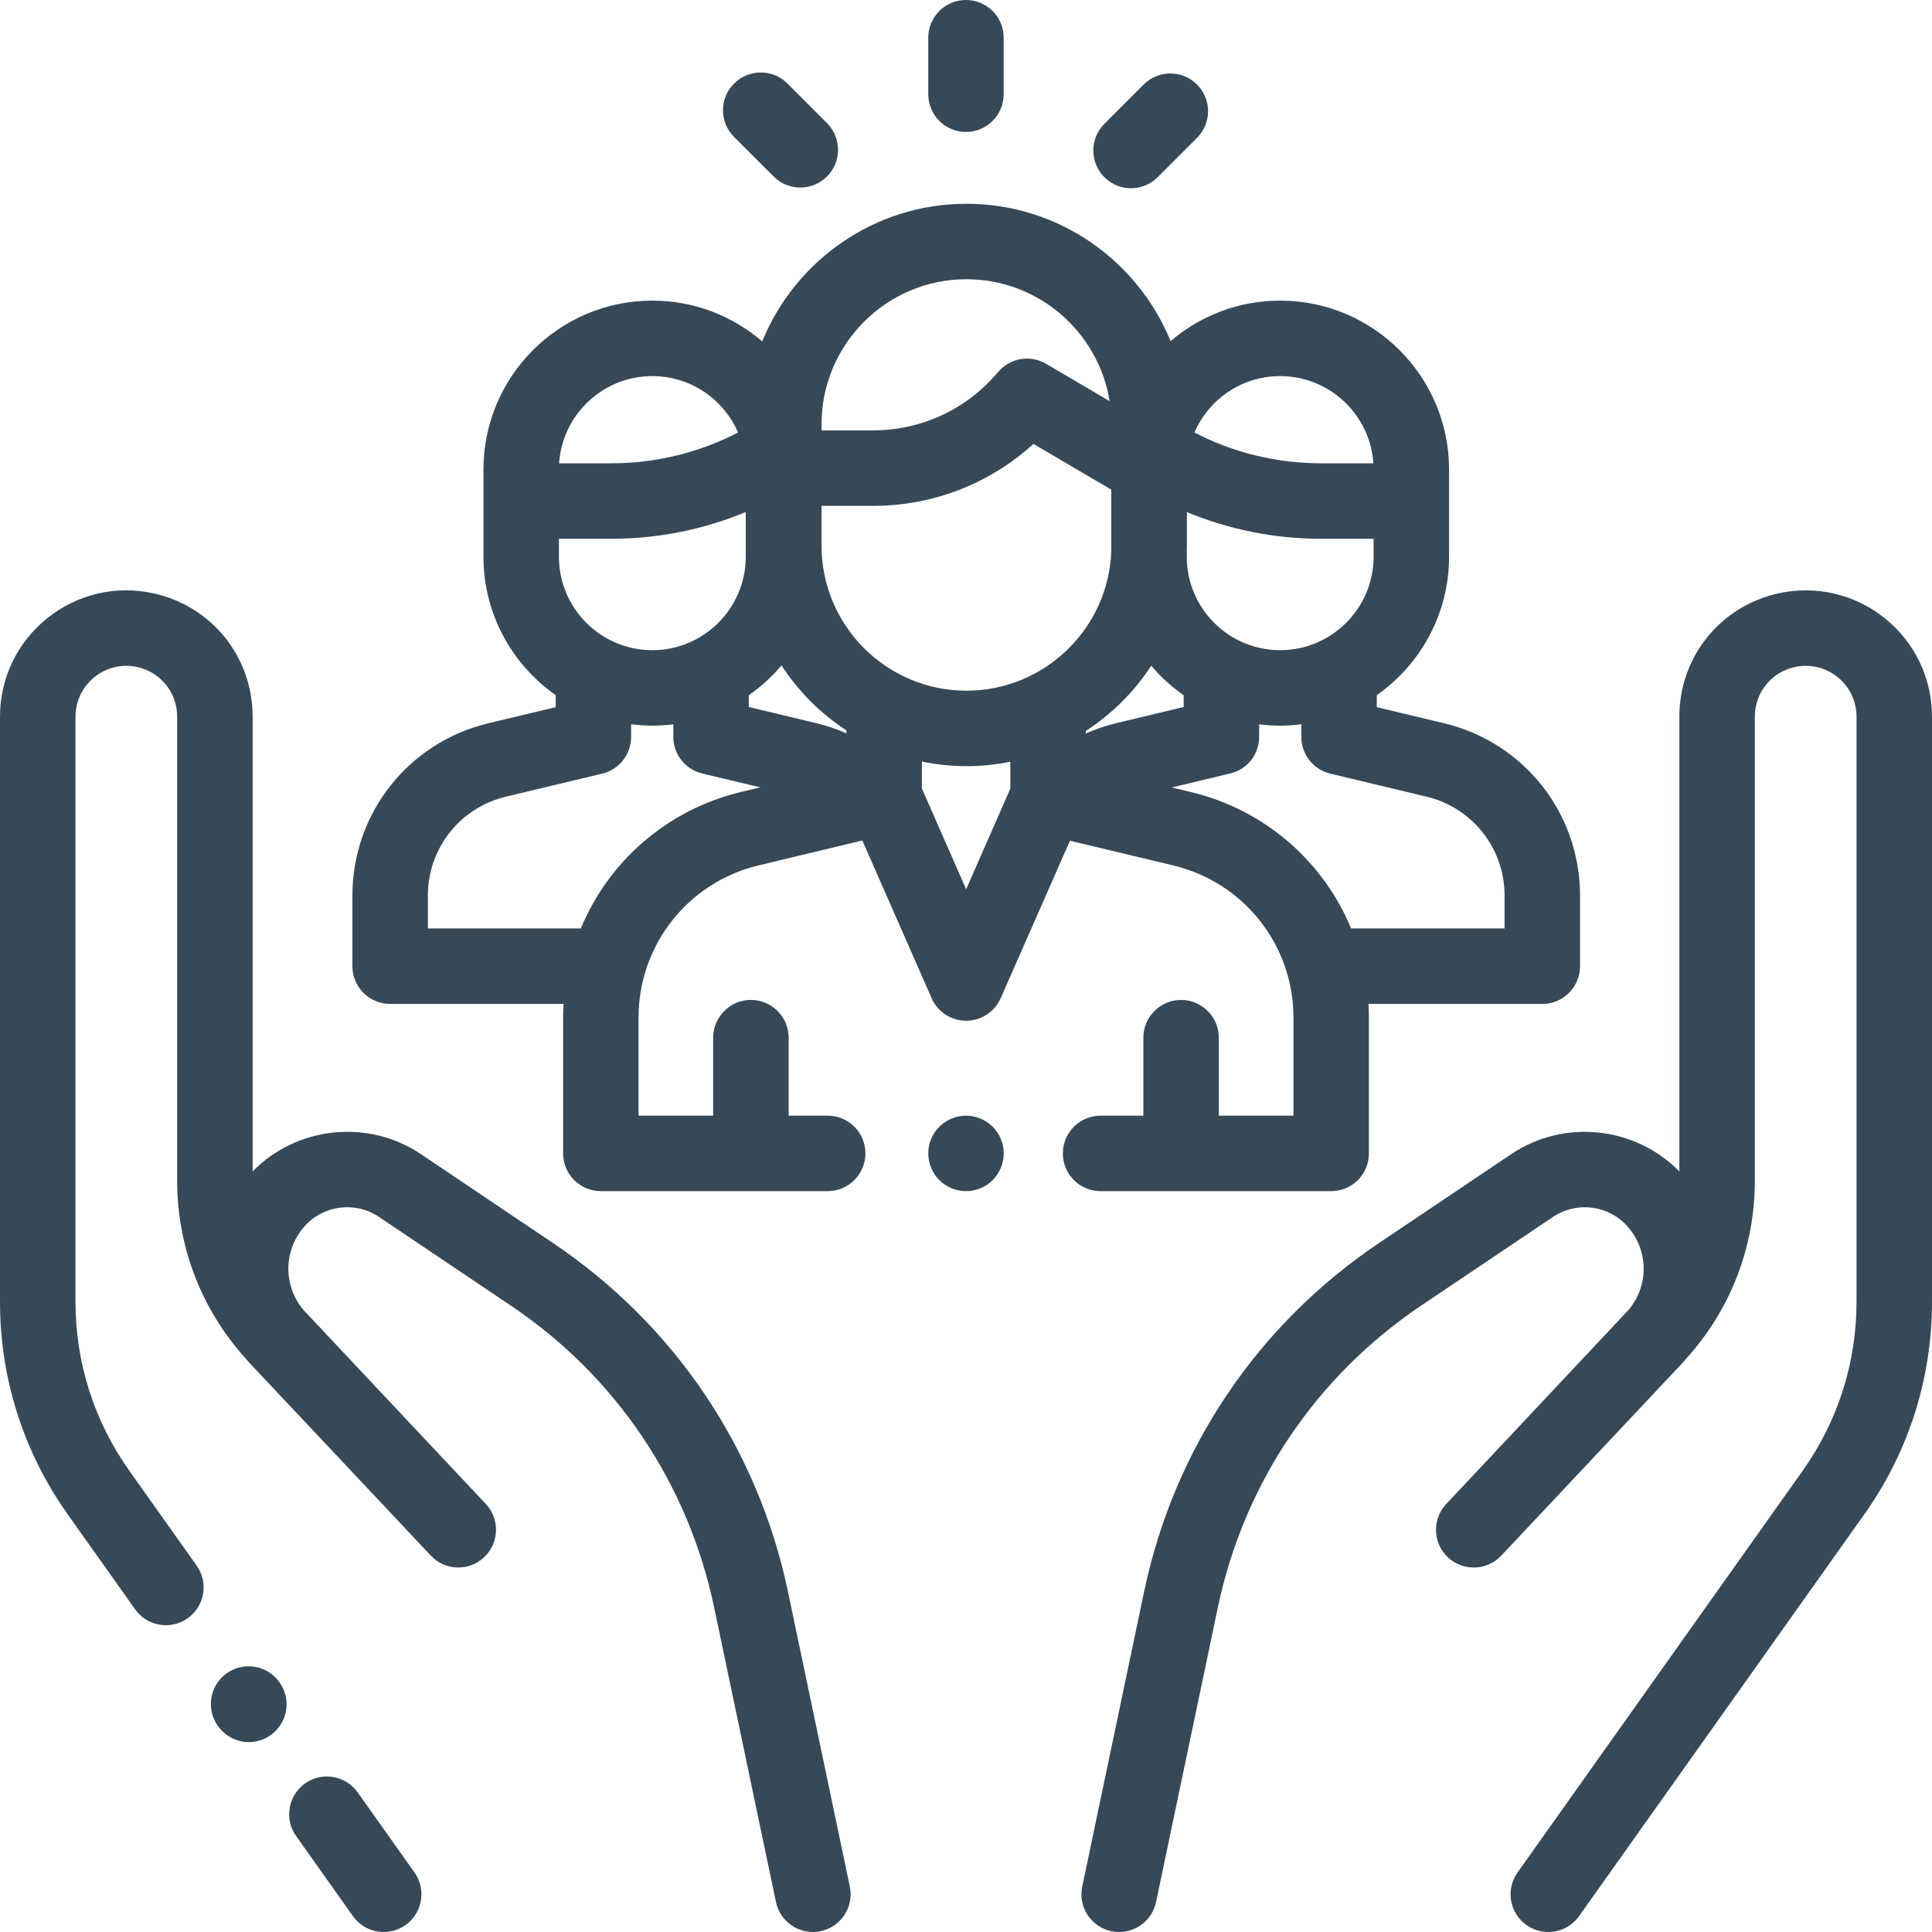
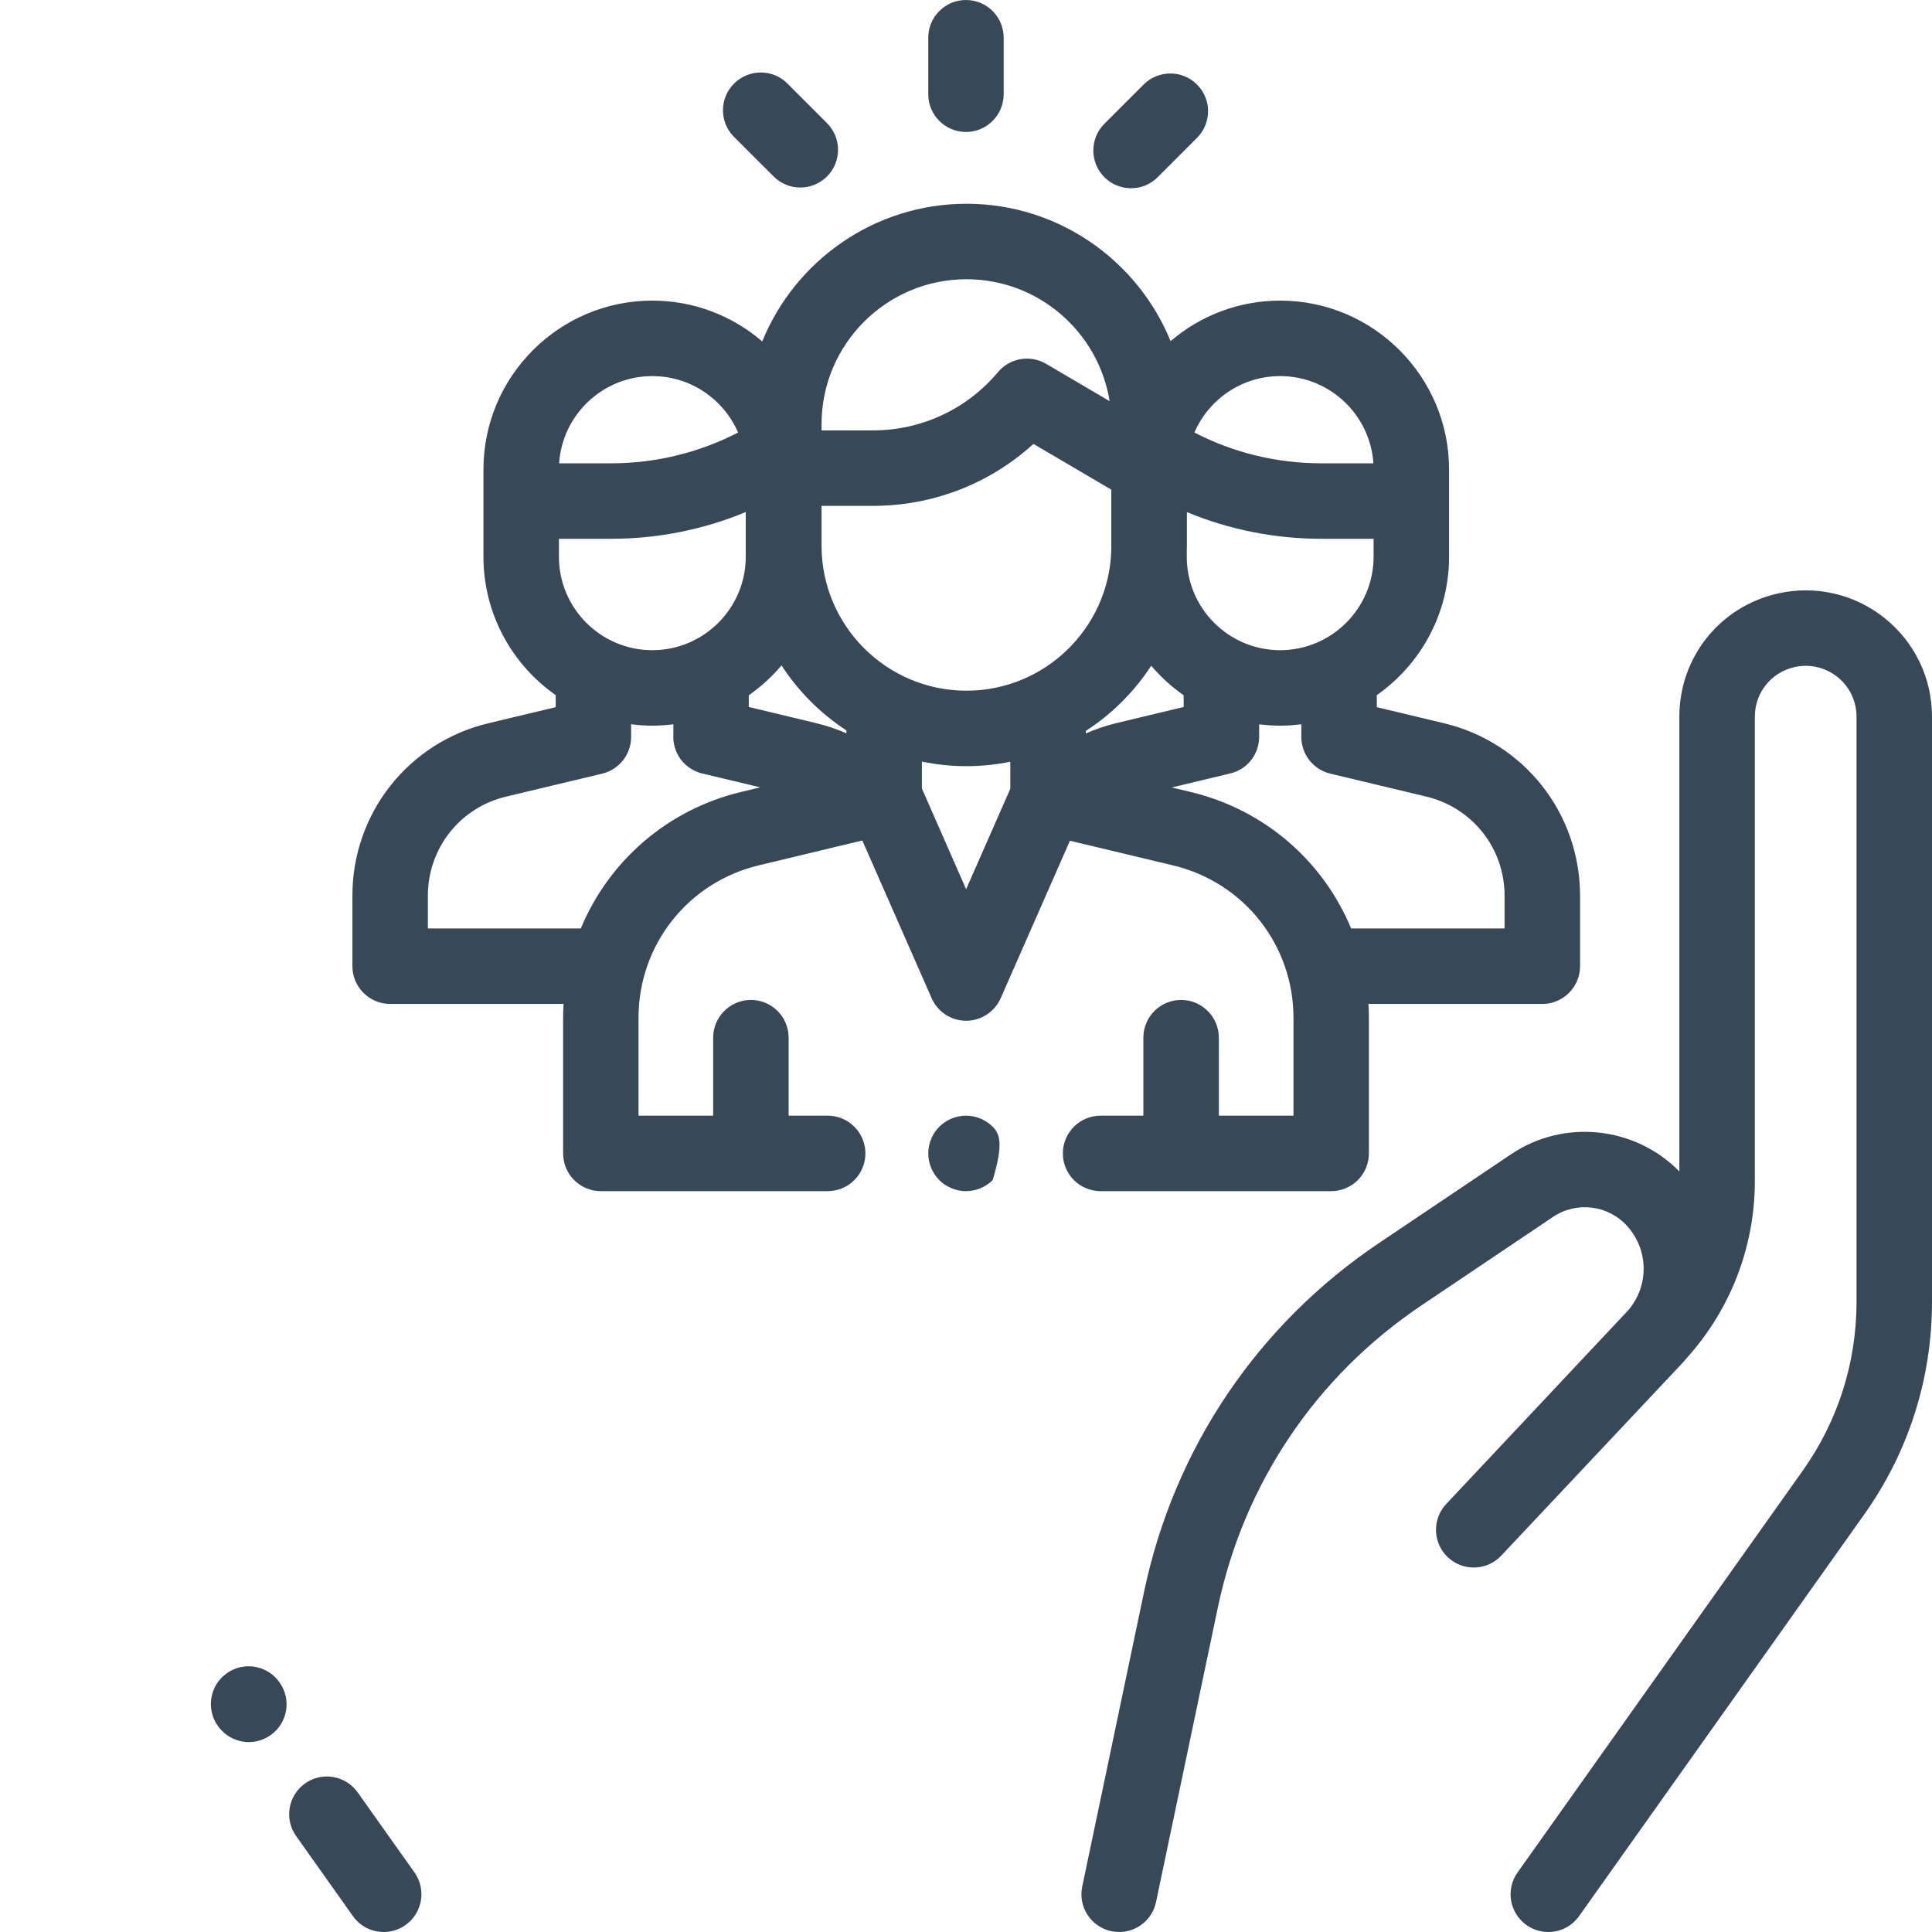
<svg xmlns="http://www.w3.org/2000/svg" width="30" height="30" viewBox="0 0 30 30" fill="none">
  <g>
    <path d="M6.436 29.075L5.554 27.832C5.366 27.568 5 27.506 4.737 27.693C4.473 27.881 4.411 28.247 4.598 28.51L5.48 29.753C5.594 29.914 5.775 30 5.958 30C6.076 30 6.194 29.965 6.297 29.892C6.561 29.704 6.623 29.338 6.436 29.075Z" fill="#374957" />
-     <path d="M13.196 29.294L12.236 24.718C11.769 22.493 10.473 20.569 8.586 19.301L6.537 17.922C5.715 17.37 4.61 17.489 3.923 18.189V11.129C3.923 10.202 3.291 9.415 2.386 9.214C1.803 9.084 1.2 9.225 0.734 9.599C0.267 9.973 0 10.531 0 11.129V20.214C0 21.404 0.364 22.546 1.053 23.517L2.098 24.989C2.212 25.15 2.393 25.236 2.576 25.236C2.694 25.236 2.812 25.201 2.915 25.128C3.179 24.94 3.241 24.575 3.054 24.311L2.009 22.839C1.461 22.067 1.172 21.16 1.172 20.214V11.129C1.172 10.888 1.28 10.664 1.467 10.513C1.655 10.363 1.897 10.306 2.133 10.358C2.497 10.439 2.751 10.756 2.751 11.129V18.337C2.751 19.357 3.126 20.329 3.807 21.086C3.836 21.121 3.866 21.155 3.898 21.189C4.287 21.601 4.744 22.087 5.175 22.545L5.779 23.187C5.781 23.189 5.783 23.191 5.785 23.193C6.301 23.742 6.681 24.147 6.689 24.155C6.911 24.391 7.282 24.403 7.517 24.181C7.753 23.96 7.765 23.589 7.543 23.353C7.533 23.342 6.847 22.611 6.064 21.779L4.72 20.349C4.717 20.346 4.714 20.342 4.71 20.338C4.395 19.961 4.399 19.415 4.729 19.042C5.021 18.713 5.517 18.649 5.883 18.895L7.932 20.273C9.564 21.37 10.685 23.034 11.089 24.959L12.049 29.534C12.107 29.81 12.35 30 12.622 30C12.661 30 12.702 29.996 12.742 29.987C13.059 29.921 13.262 29.61 13.196 29.294Z" fill="#374957" />
    <path d="M4.341 26.125L4.337 26.119C4.149 25.856 3.783 25.795 3.52 25.983C3.257 26.171 3.195 26.537 3.383 26.8L3.387 26.805C3.502 26.965 3.682 27.051 3.865 27.051C3.982 27.051 4.101 27.015 4.204 26.942C4.468 26.754 4.529 26.388 4.341 26.125Z" fill="#374957" />
    <path d="M29.266 9.599C28.8 9.225 28.197 9.085 27.614 9.214C26.709 9.415 26.077 10.203 26.077 11.129V18.19C25.39 17.489 24.285 17.37 23.464 17.923L21.414 19.301C19.527 20.569 18.231 22.493 17.765 24.718L16.805 29.294C16.738 29.61 16.941 29.921 17.258 29.988C17.298 29.996 17.339 30 17.379 30C17.65 30 17.893 29.811 17.951 29.534L18.911 24.959C19.315 23.035 20.436 21.371 22.068 20.273L24.117 18.895C24.483 18.649 24.979 18.713 25.271 19.043C25.601 19.415 25.605 19.96 25.291 20.337C25.288 20.341 25.284 20.345 25.28 20.349C25.28 20.349 22.467 23.342 22.457 23.354C22.235 23.589 22.247 23.96 22.483 24.182C22.719 24.403 23.09 24.392 23.311 24.156C23.319 24.147 25.713 21.602 26.102 21.189C26.134 21.156 26.164 21.121 26.193 21.086C26.874 20.33 27.249 19.358 27.249 18.337V11.129C27.249 10.756 27.503 10.439 27.868 10.358C28.103 10.306 28.345 10.363 28.533 10.513C28.721 10.664 28.828 10.889 28.828 11.129V20.214C28.828 21.16 28.539 22.068 27.991 22.839L23.565 29.075C23.377 29.339 23.439 29.704 23.703 29.892C23.806 29.965 23.925 30 24.042 30C24.225 30 24.406 29.914 24.52 29.753L28.947 23.517C29.636 22.547 30 21.405 30 20.214V11.129C30 10.531 29.733 9.974 29.266 9.599Z" fill="#374957" />
    <path d="M22.421 11.23L21.379 10.981V10.794C22.056 10.319 22.501 9.534 22.501 8.645V7.29C22.501 5.844 21.324 4.668 19.878 4.668C19.229 4.668 18.635 4.905 18.177 5.297C17.666 4.047 16.439 3.164 15.007 3.164C13.575 3.164 12.345 4.05 11.836 5.302C11.377 4.907 10.781 4.668 10.129 4.668C8.683 4.668 7.507 5.844 7.507 7.29V7.38V8.645C7.507 9.533 7.951 10.319 8.629 10.794V10.981L7.586 11.23C6.341 11.527 5.472 12.629 5.472 13.908V15.003C5.472 15.326 5.735 15.589 6.058 15.589H8.751C8.746 15.66 8.744 15.731 8.744 15.803V17.91C8.744 18.234 9.006 18.496 9.329 18.496H12.852C13.175 18.496 13.438 18.234 13.438 17.91C13.438 17.586 13.175 17.324 12.852 17.324H12.246V16.113C12.246 15.79 11.984 15.527 11.66 15.527C11.337 15.527 11.074 15.79 11.074 16.113V17.324H9.915V15.803C9.915 14.673 10.683 13.7 11.782 13.437L13.39 13.051L14.466 15.499C14.559 15.712 14.77 15.85 15.002 15.85H15.002C15.235 15.85 15.445 15.712 15.539 15.499L16.614 13.055L18.216 13.438C19.316 13.701 20.085 14.674 20.085 15.805V17.324H18.926V16.113C18.926 15.79 18.663 15.527 18.34 15.527C18.016 15.527 17.754 15.79 17.754 16.113V17.324H17.09C16.766 17.324 16.504 17.587 16.504 17.91C16.504 18.234 16.766 18.496 17.09 18.496H20.671C20.994 18.496 21.256 18.234 21.256 17.91V15.805C21.256 15.732 21.254 15.66 21.249 15.589H23.95C24.273 15.589 24.535 15.326 24.535 15.003V13.909C24.535 12.629 23.666 11.527 22.421 11.23ZM19.878 5.84C20.646 5.84 21.276 6.439 21.326 7.194H20.511C19.826 7.194 19.152 7.03 18.547 6.716C18.769 6.201 19.282 5.84 19.878 5.84ZM18.428 8.56C18.428 8.531 18.43 8.503 18.43 8.474V7.952C19.087 8.224 19.794 8.366 20.511 8.366H21.329V8.645C21.329 9.445 20.678 10.096 19.878 10.096C19.078 10.096 18.428 9.445 18.428 8.645V8.56ZM12.757 6.586C12.757 5.346 13.766 4.336 15.007 4.336C16.127 4.336 17.058 5.157 17.23 6.229L16.243 5.649C15.996 5.504 15.681 5.559 15.497 5.778C15.015 6.353 14.308 6.683 13.558 6.683H12.757V6.586ZM10.129 5.84C10.725 5.84 11.238 6.201 11.461 6.716C10.855 7.029 10.181 7.194 9.496 7.194H8.682C8.731 6.439 9.362 5.84 10.129 5.84ZM8.679 8.366H9.496C10.214 8.366 10.922 8.224 11.58 7.951V8.645C11.58 9.445 10.929 10.096 10.129 10.096C9.329 10.096 8.679 9.445 8.679 8.645V8.366ZM11.509 12.297C10.356 12.573 9.45 13.377 9.019 14.417H6.644V13.908C6.644 13.173 7.143 12.54 7.858 12.37L9.351 12.013C9.614 11.95 9.8 11.714 9.8 11.443V11.246C9.908 11.26 10.018 11.268 10.129 11.268C10.24 11.268 10.349 11.26 10.456 11.247V11.414C10.455 11.423 10.455 11.431 10.455 11.44C10.455 11.632 10.549 11.821 10.723 11.933C10.788 11.975 10.859 12.003 10.931 12.017L11.805 12.226L11.509 12.297ZM13.143 11.387C12.993 11.321 12.836 11.268 12.674 11.229L11.627 10.978V10.796C11.816 10.664 11.987 10.508 12.135 10.332C12.397 10.735 12.741 11.08 13.143 11.342V11.387ZM15.688 12.248L15.002 13.808L14.315 12.244V11.826C14.539 11.872 14.77 11.897 15.007 11.897C15.241 11.897 15.468 11.873 15.688 11.828V12.248ZM15.007 10.725C13.766 10.725 12.757 9.715 12.757 8.474V7.855H13.558C14.487 7.855 15.37 7.51 16.047 6.893L17.256 7.603V8.56C17.211 9.761 16.22 10.725 15.007 10.725ZM16.86 11.389V11.35C17.266 11.087 17.613 10.742 17.876 10.337C18.023 10.511 18.193 10.665 18.38 10.796V10.978L17.333 11.229C17.17 11.268 17.012 11.322 16.86 11.389ZM23.363 14.417H20.98C20.549 13.377 19.642 12.574 18.489 12.298L18.195 12.228L19.073 12.017C19.146 12.004 19.218 11.976 19.285 11.933C19.458 11.821 19.552 11.633 19.552 11.44C19.552 11.436 19.552 11.431 19.552 11.426V11.247C19.659 11.26 19.768 11.268 19.878 11.268C19.99 11.268 20.099 11.26 20.207 11.246V11.443C20.207 11.714 20.393 11.95 20.657 12.013L22.149 12.37C22.864 12.541 23.363 13.173 23.363 13.908V14.417Z" fill="#374957" />
-     <path d="M15.414 17.495C15.305 17.387 15.154 17.324 15 17.324C14.845 17.324 14.695 17.387 14.586 17.495C14.476 17.605 14.414 17.756 14.414 17.91C14.414 18.064 14.476 18.215 14.586 18.325C14.695 18.434 14.845 18.496 15 18.496C15.154 18.496 15.305 18.434 15.414 18.325C15.523 18.215 15.586 18.064 15.586 17.91C15.586 17.756 15.523 17.605 15.414 17.495Z" fill="#374957" />
+     <path d="M15.414 17.495C15.305 17.387 15.154 17.324 15 17.324C14.845 17.324 14.695 17.387 14.586 17.495C14.476 17.605 14.414 17.756 14.414 17.91C14.414 18.064 14.476 18.215 14.586 18.325C14.695 18.434 14.845 18.496 15 18.496C15.154 18.496 15.305 18.434 15.414 18.325C15.586 17.756 15.523 17.605 15.414 17.495Z" fill="#374957" />
    <path d="M14.999 0C14.676 0 14.414 0.262 14.414 0.586V1.463C14.414 1.786 14.676 2.049 14.999 2.049C15.323 2.049 15.585 1.786 15.585 1.463V0.586C15.585 0.262 15.323 0 14.999 0Z" fill="#374957" />
    <path d="M12.841 1.911L12.227 1.297C11.998 1.068 11.627 1.069 11.398 1.298C11.169 1.526 11.169 1.897 11.398 2.126L12.013 2.74C12.127 2.855 12.277 2.912 12.427 2.912C12.577 2.912 12.727 2.854 12.842 2.74C13.07 2.511 13.07 2.14 12.841 1.911Z" fill="#374957" />
    <path d="M18.587 1.312C18.358 1.084 17.987 1.084 17.758 1.313L17.148 1.923C16.92 2.152 16.92 2.523 17.149 2.752C17.263 2.866 17.413 2.923 17.563 2.923C17.713 2.923 17.863 2.866 17.977 2.751L18.587 2.141C18.816 1.912 18.816 1.541 18.587 1.312Z" fill="#374957" />
  </g>
</svg>